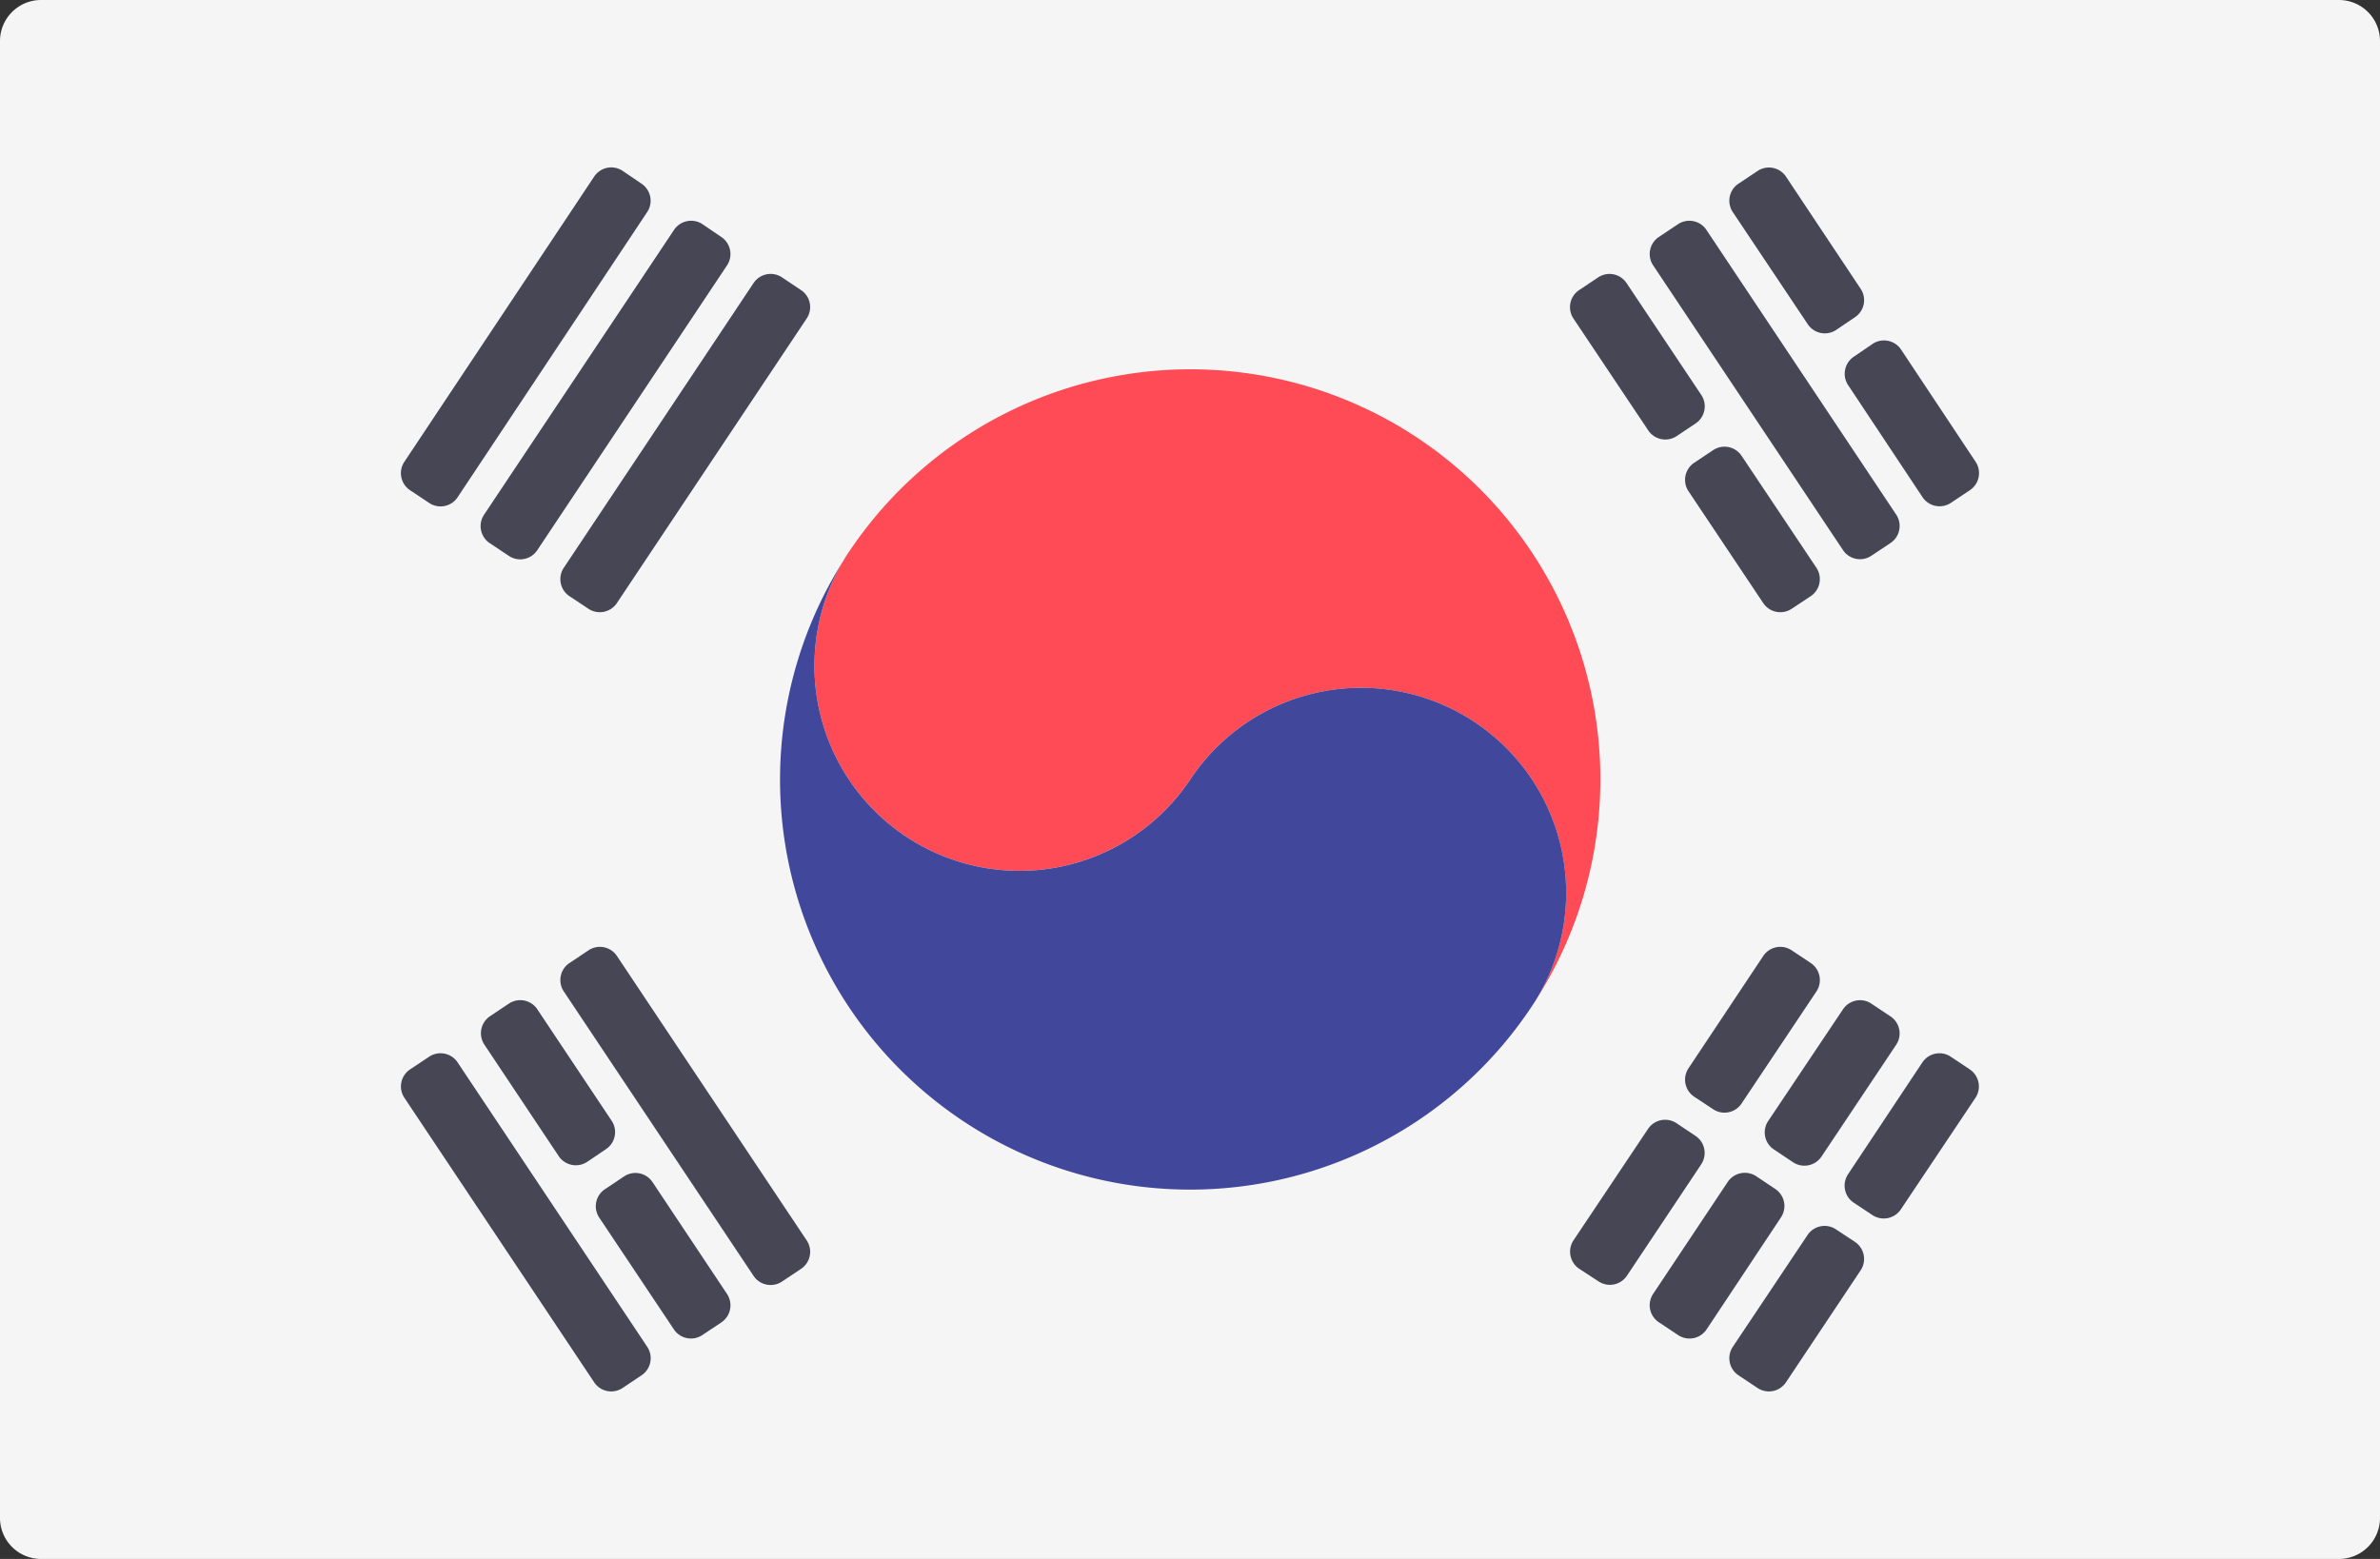
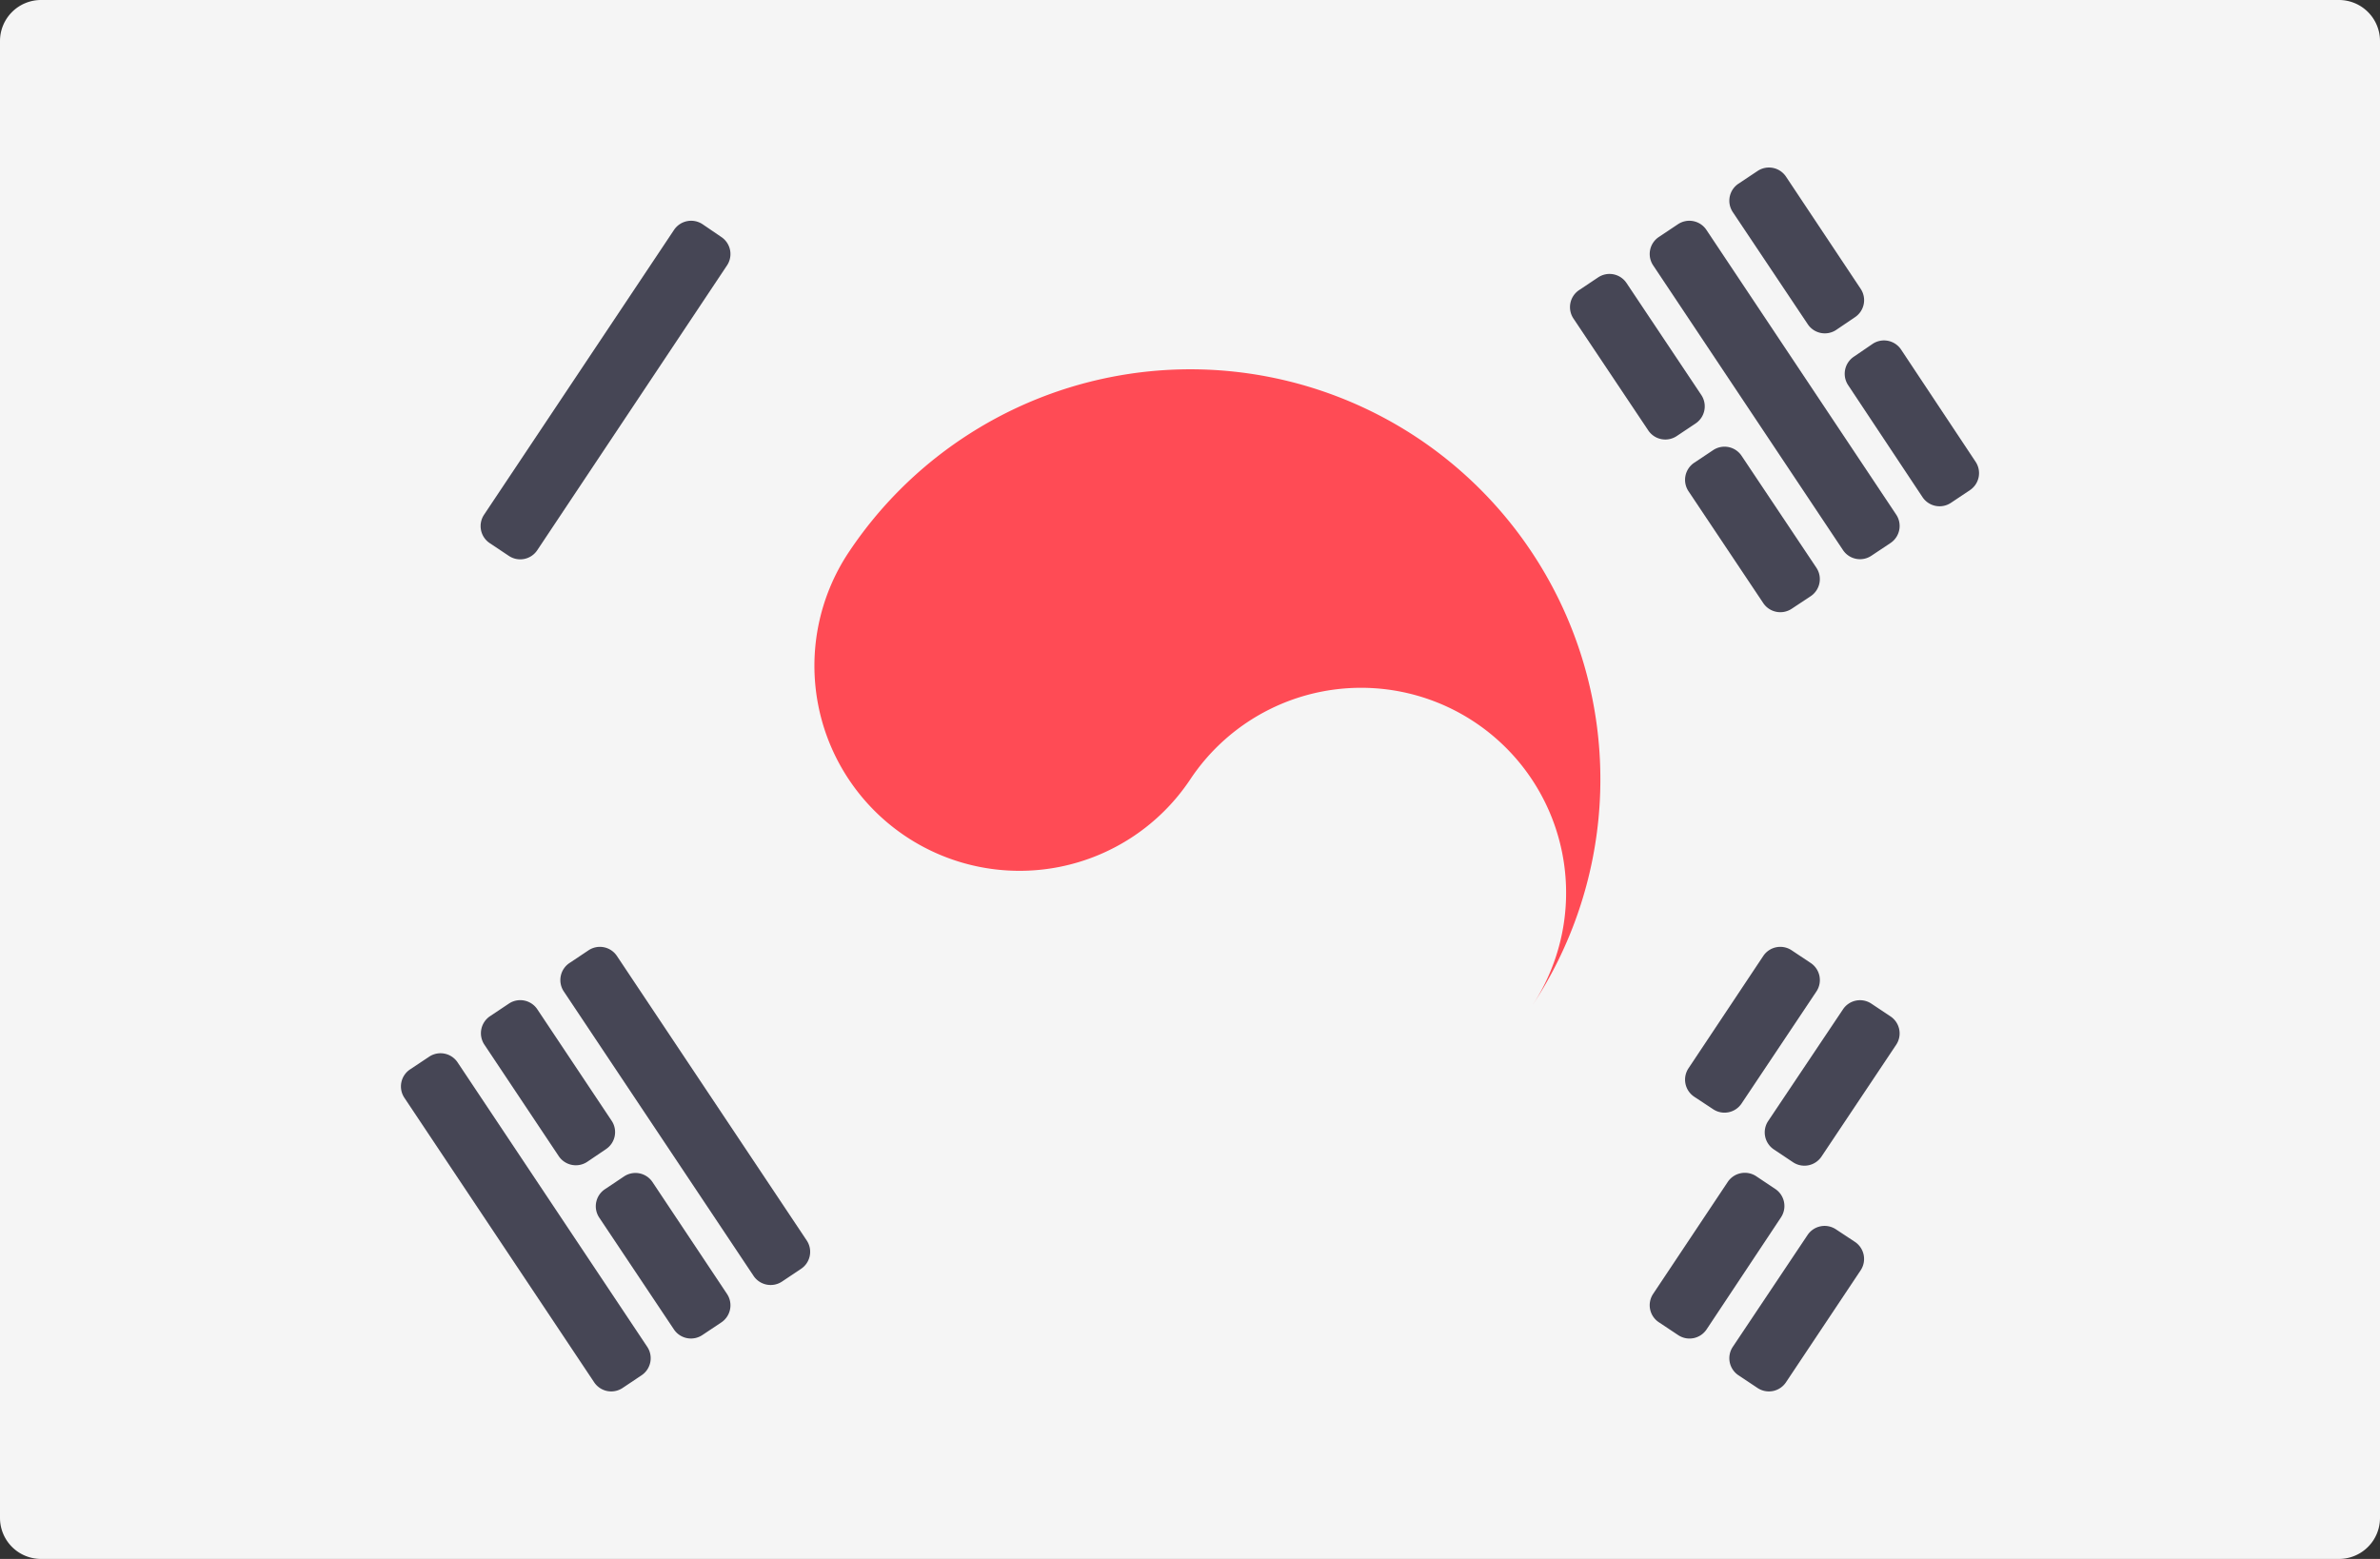
<svg xmlns="http://www.w3.org/2000/svg" viewBox="0 0 512 335.45">
  <rect x="0" y="0" width="512" height="335.45" fill="#333333" stroke="none" />
  <defs>
    <style>.cls-1{fill:#f5f5f5;}.cls-2{fill:#ff4b55;}.cls-3{fill:#41479b;}.cls-4{fill:#464655;}</style>
  </defs>
  <title>han-quoc</title>
  <g id="Layer_2" data-name="Layer 2">
    <g id="Layer_1-2" data-name="Layer 1">
      <path class="cls-1" d="M503.17,335.45H8.83A8.83,8.83,0,0,1,0,326.62V8.83A8.83,8.83,0,0,1,8.83,0H503.17A8.83,8.83,0,0,1,512,8.83V326.62A8.83,8.83,0,0,1,503.17,335.45Z" />
      <path class="cls-2" d="M305,94.26a88.29,88.29,0,0,0-122.37,24.5,44.11,44.11,0,1,0,73.39,49,44.11,44.11,0,1,1,73.4,48.94A88.26,88.26,0,0,0,305,94.26" />
-       <path class="cls-3" d="M182.63,118.76a44.11,44.11,0,1,0,73.4,49,44.11,44.11,0,1,1,73.4,48.94,88.22,88.22,0,1,1-146.8-97.89" />
      <path class="cls-4" d="M349.92,60.92,366,85a4.42,4.42,0,0,1-1.22,6.11l-4.07,2.72a4.42,4.42,0,0,1-6.13-1.22L338.49,68.54a4.41,4.41,0,0,1,1.22-6.12l4.09-2.73A4.4,4.4,0,0,1,349.92,60.92Z" />
      <path class="cls-4" d="M374.66,98.08l16.09,24.08a4.42,4.42,0,0,1-1.24,6.14l-4.08,2.7a4.42,4.42,0,0,1-6.11-1.23L363.24,105.7a4.42,4.42,0,0,1,1.22-6.12l4.08-2.72A4.41,4.41,0,0,1,374.66,98.08Z" />
      <path class="cls-4" d="M367.09,49.46l40.83,61.27a4.41,4.41,0,0,1-1.23,6.12l-4.1,2.73a4.4,4.4,0,0,1-6.12-1.22L355.63,57.09A4.4,4.4,0,0,1,356.85,51L361,48.23A4.41,4.41,0,0,1,367.09,49.46Z" />
      <path class="cls-4" d="M384.21,38l16.07,24.15A4.4,4.4,0,0,1,399,68.29L395,71a4.41,4.41,0,0,1-6.1-1.23L372.77,45.64A4.4,4.4,0,0,1,374,39.52l4.1-2.73A4.41,4.41,0,0,1,384.21,38Z" />
      <path class="cls-4" d="M409,75.26l16,24.1a4.4,4.4,0,0,1-1.22,6.11l-4.07,2.72a4.41,4.41,0,0,1-6.13-1.22l-16-24.1a4.42,4.42,0,0,1,1.22-6.11L402.84,74A4.42,4.42,0,0,1,409,75.26Z" />
      <path class="cls-4" d="M132.72,205.71l40.82,61.2a4.4,4.4,0,0,1-1.22,6.12l-4.08,2.73a4.42,4.42,0,0,1-6.13-1.22l-40.82-61.2a4.41,4.41,0,0,1,1.22-6.12l4.09-2.73A4.4,4.4,0,0,1,132.72,205.71Z" />
      <path class="cls-4" d="M115.58,217.16l16,24a4.4,4.4,0,0,1-1.22,6.11L126.33,250a4.43,4.43,0,0,1-6.13-1.22l-16-24a4.42,4.42,0,0,1,1.22-6.12l4.09-2.73A4.41,4.41,0,0,1,115.58,217.16Z" />
      <path class="cls-4" d="M140.35,254.33l16.05,24.1a4.42,4.42,0,0,1-1.22,6.12l-4.08,2.72a4.41,4.41,0,0,1-6.13-1.22L128.91,262a4.4,4.4,0,0,1,1.23-6.11l4.08-2.73A4.41,4.41,0,0,1,140.35,254.33Z" />
      <path class="cls-4" d="M98.44,228.6l40.8,61.21a4.42,4.42,0,0,1-1.22,6.12l-4.08,2.73a4.41,4.41,0,0,1-6.12-1.22L87,236.23a4.4,4.4,0,0,1,1.22-6.12l4.1-2.73A4.41,4.41,0,0,1,98.44,228.6Z" />
-       <path class="cls-4" d="M121.29,122.17l40.82-61.26a4.41,4.41,0,0,1,6.13-1.22l4.08,2.73a4.39,4.39,0,0,1,1.22,6.11l-40.83,61.23A4.42,4.42,0,0,1,126.6,131l-4.07-2.7A4.41,4.41,0,0,1,121.29,122.17Z" />
      <path class="cls-4" d="M104.15,110.73,145,49.47a4.43,4.43,0,0,1,6.13-1.23L155.18,51a4.41,4.41,0,0,1,1.22,6.11l-40.82,61.28a4.4,4.4,0,0,1-6.12,1.22l-4.09-2.73A4.41,4.41,0,0,1,104.15,110.73Z" />
-       <path class="cls-4" d="M87,99.35,127.82,38A4.41,4.41,0,0,1,134,36.8L138,39.52a4.41,4.41,0,0,1,1.22,6.12L98.44,107a4.4,4.4,0,0,1-6.12,1.22l-4.1-2.73A4.41,4.41,0,0,1,87,99.35Z" />
-       <path class="cls-4" d="M338.49,266.91l16.05-24a4.43,4.43,0,0,1,6.13-1.22l4.06,2.72A4.41,4.41,0,0,1,366,250.5l-16,24a4.4,4.4,0,0,1-6.12,1.22L339.71,273A4.43,4.43,0,0,1,338.49,266.91Z" />
      <path class="cls-4" d="M363.24,229.87l16.08-24.16a4.4,4.4,0,0,1,6.12-1.22l4.1,2.73a4.42,4.42,0,0,1,1.22,6.12l-16.11,24.12a4.41,4.41,0,0,1-6.11,1.22L364.48,236A4.42,4.42,0,0,1,363.24,229.87Z" />
      <path class="cls-4" d="M355.63,278.42l16.05-24.09a4.43,4.43,0,0,1,6.13-1.23l4.1,2.74a4.41,4.41,0,0,1,1.22,6.12l-16,24.1a4.41,4.41,0,0,1-6.12,1.22l-4.12-2.74A4.4,4.4,0,0,1,355.63,278.42Z" />
      <path class="cls-4" d="M380.4,241.19l16.07-24a4.4,4.4,0,0,1,6.12-1.22l4.1,2.73a4.4,4.4,0,0,1,1.22,6.12l-16.06,24.05a4.42,4.42,0,0,1-6.12,1.22l-4.1-2.74A4.41,4.41,0,0,1,380.4,241.19Z" />
      <path class="cls-4" d="M372.77,289.81l16.08-24.06a4.41,4.41,0,0,1,6.1-1.23l4.09,2.7a4.42,4.42,0,0,1,1.23,6.13l-16.06,24.09a4.41,4.41,0,0,1-6.12,1.22l-4.1-2.73A4.41,4.41,0,0,1,372.77,289.81Z" />
-       <path class="cls-4" d="M397.55,252.69l16-24.08a4.41,4.41,0,0,1,6.13-1.22l4.07,2.72a4.42,4.42,0,0,1,1.22,6.12l-16.05,24a4.42,4.42,0,0,1-6.11,1.23l-4.06-2.69A4.42,4.42,0,0,1,397.55,252.69Z" />
    </g>
  </g>
</svg>